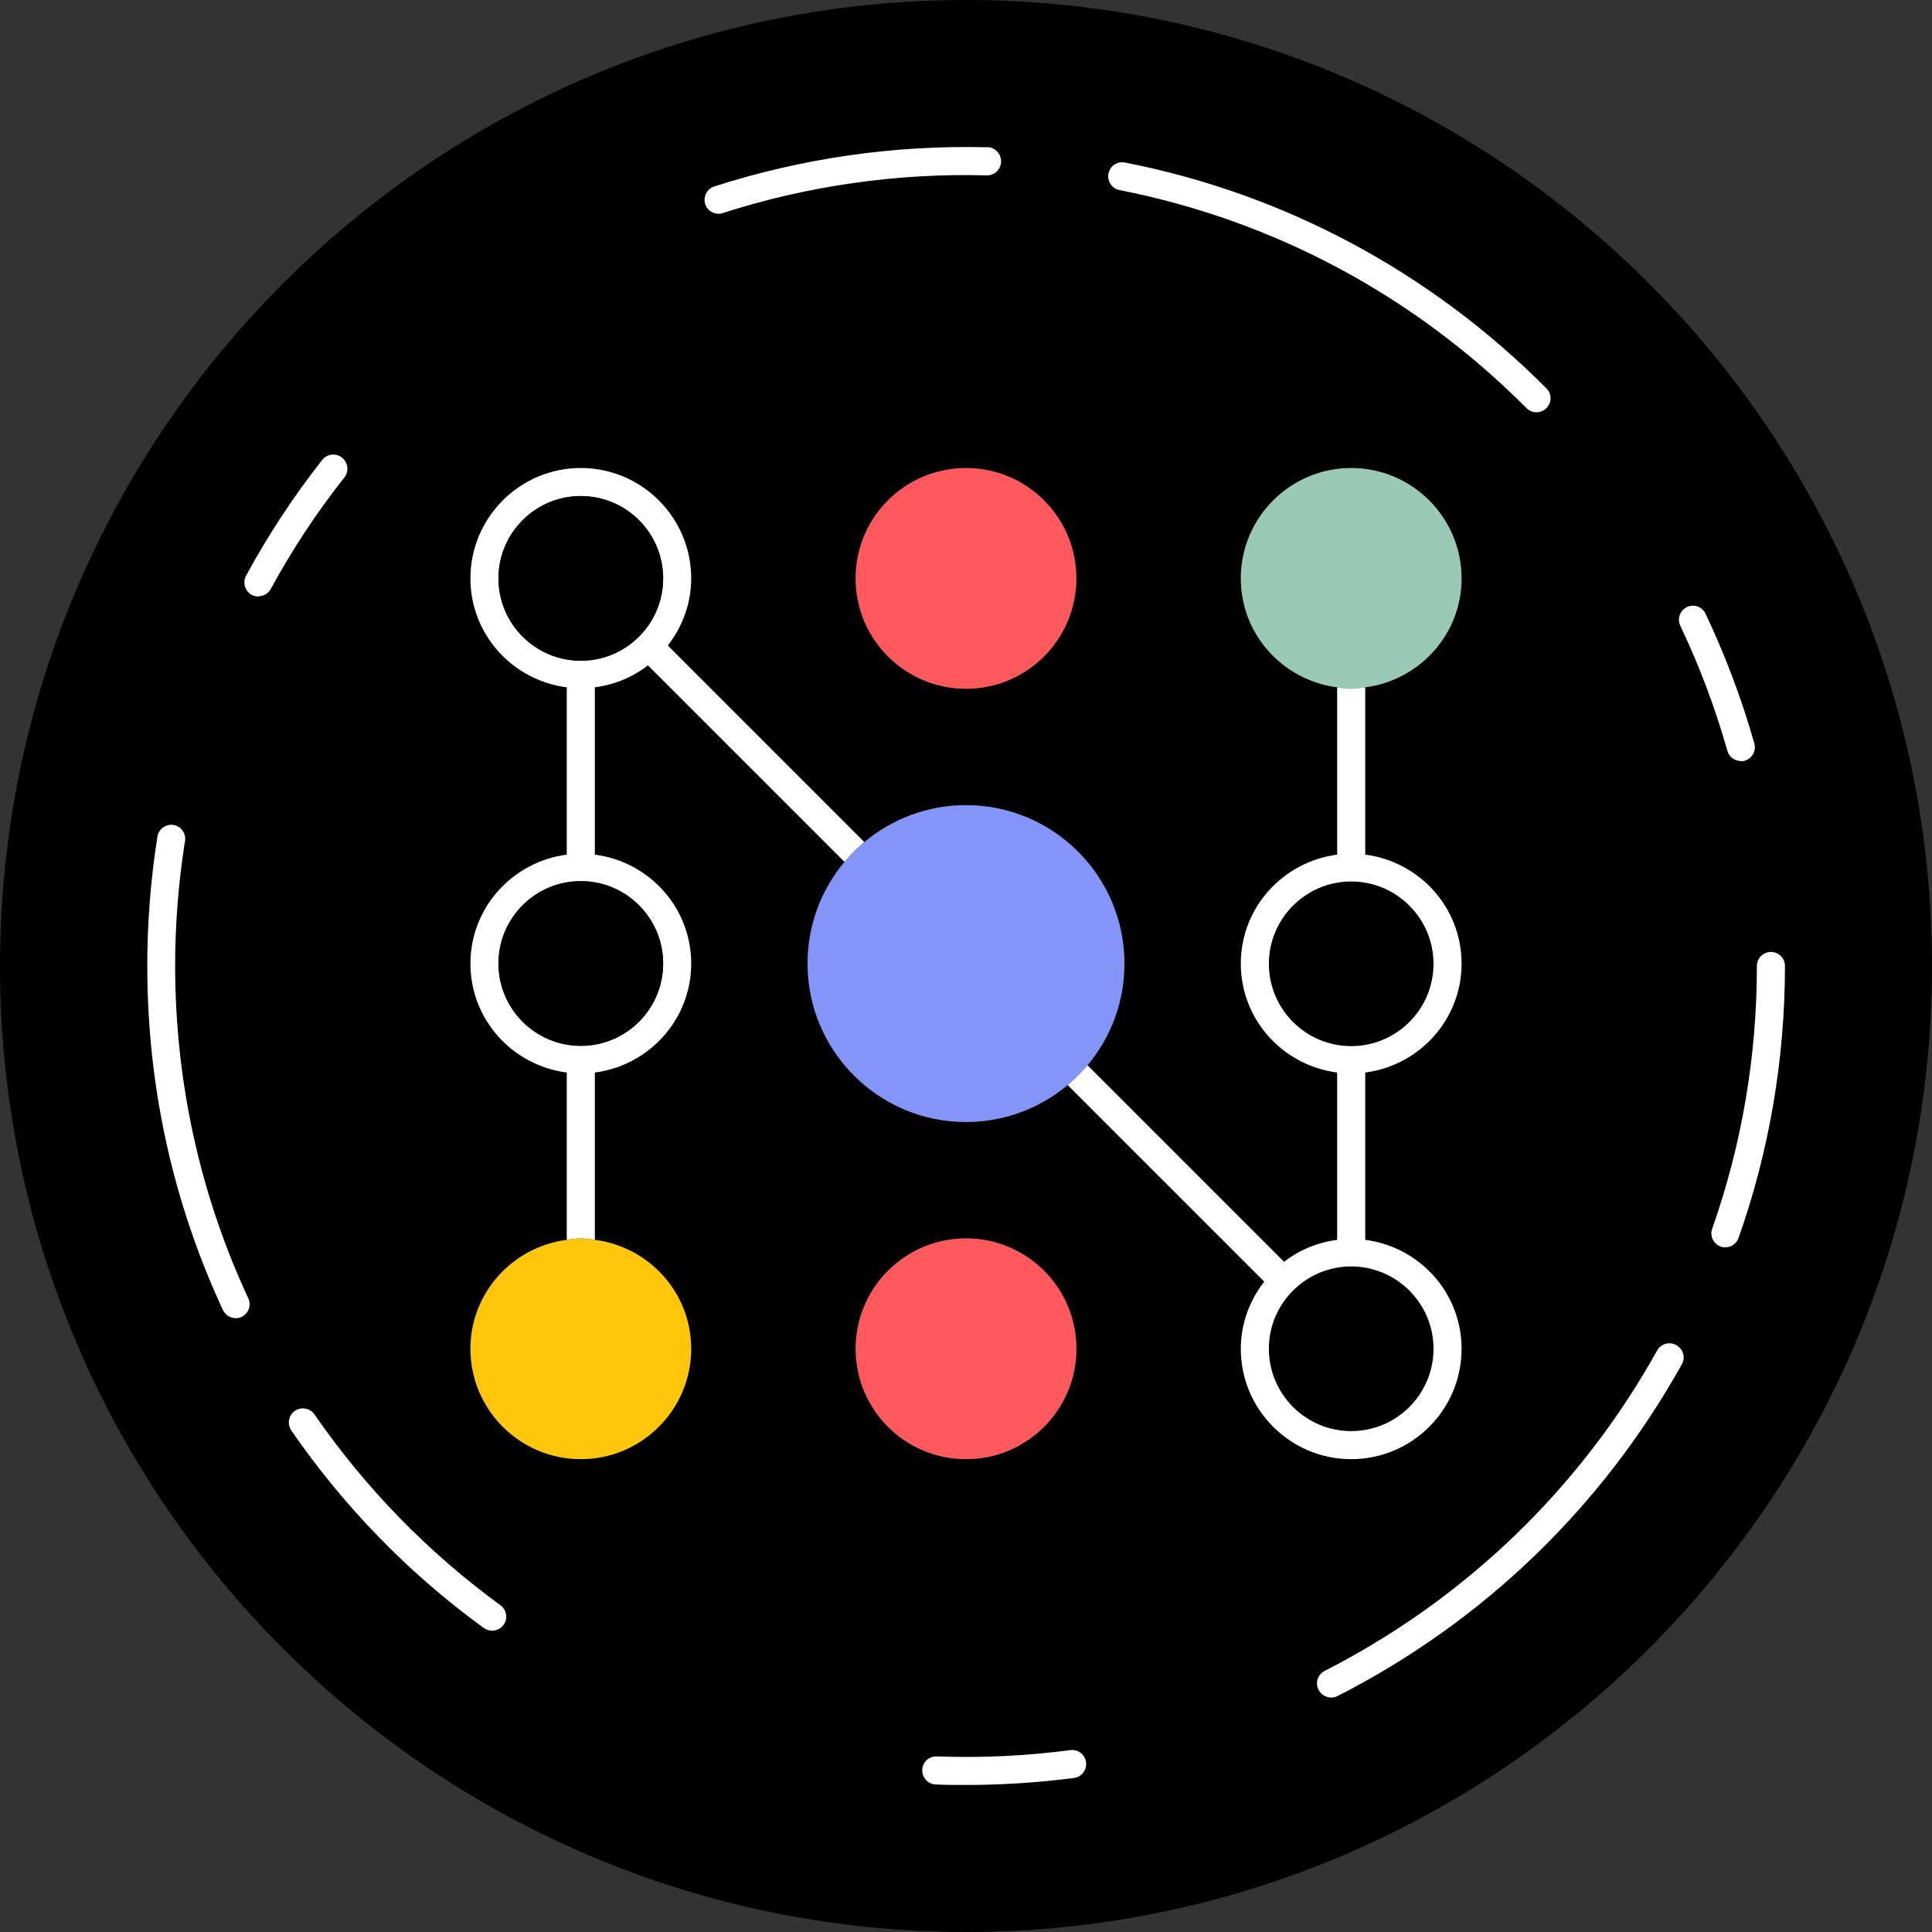
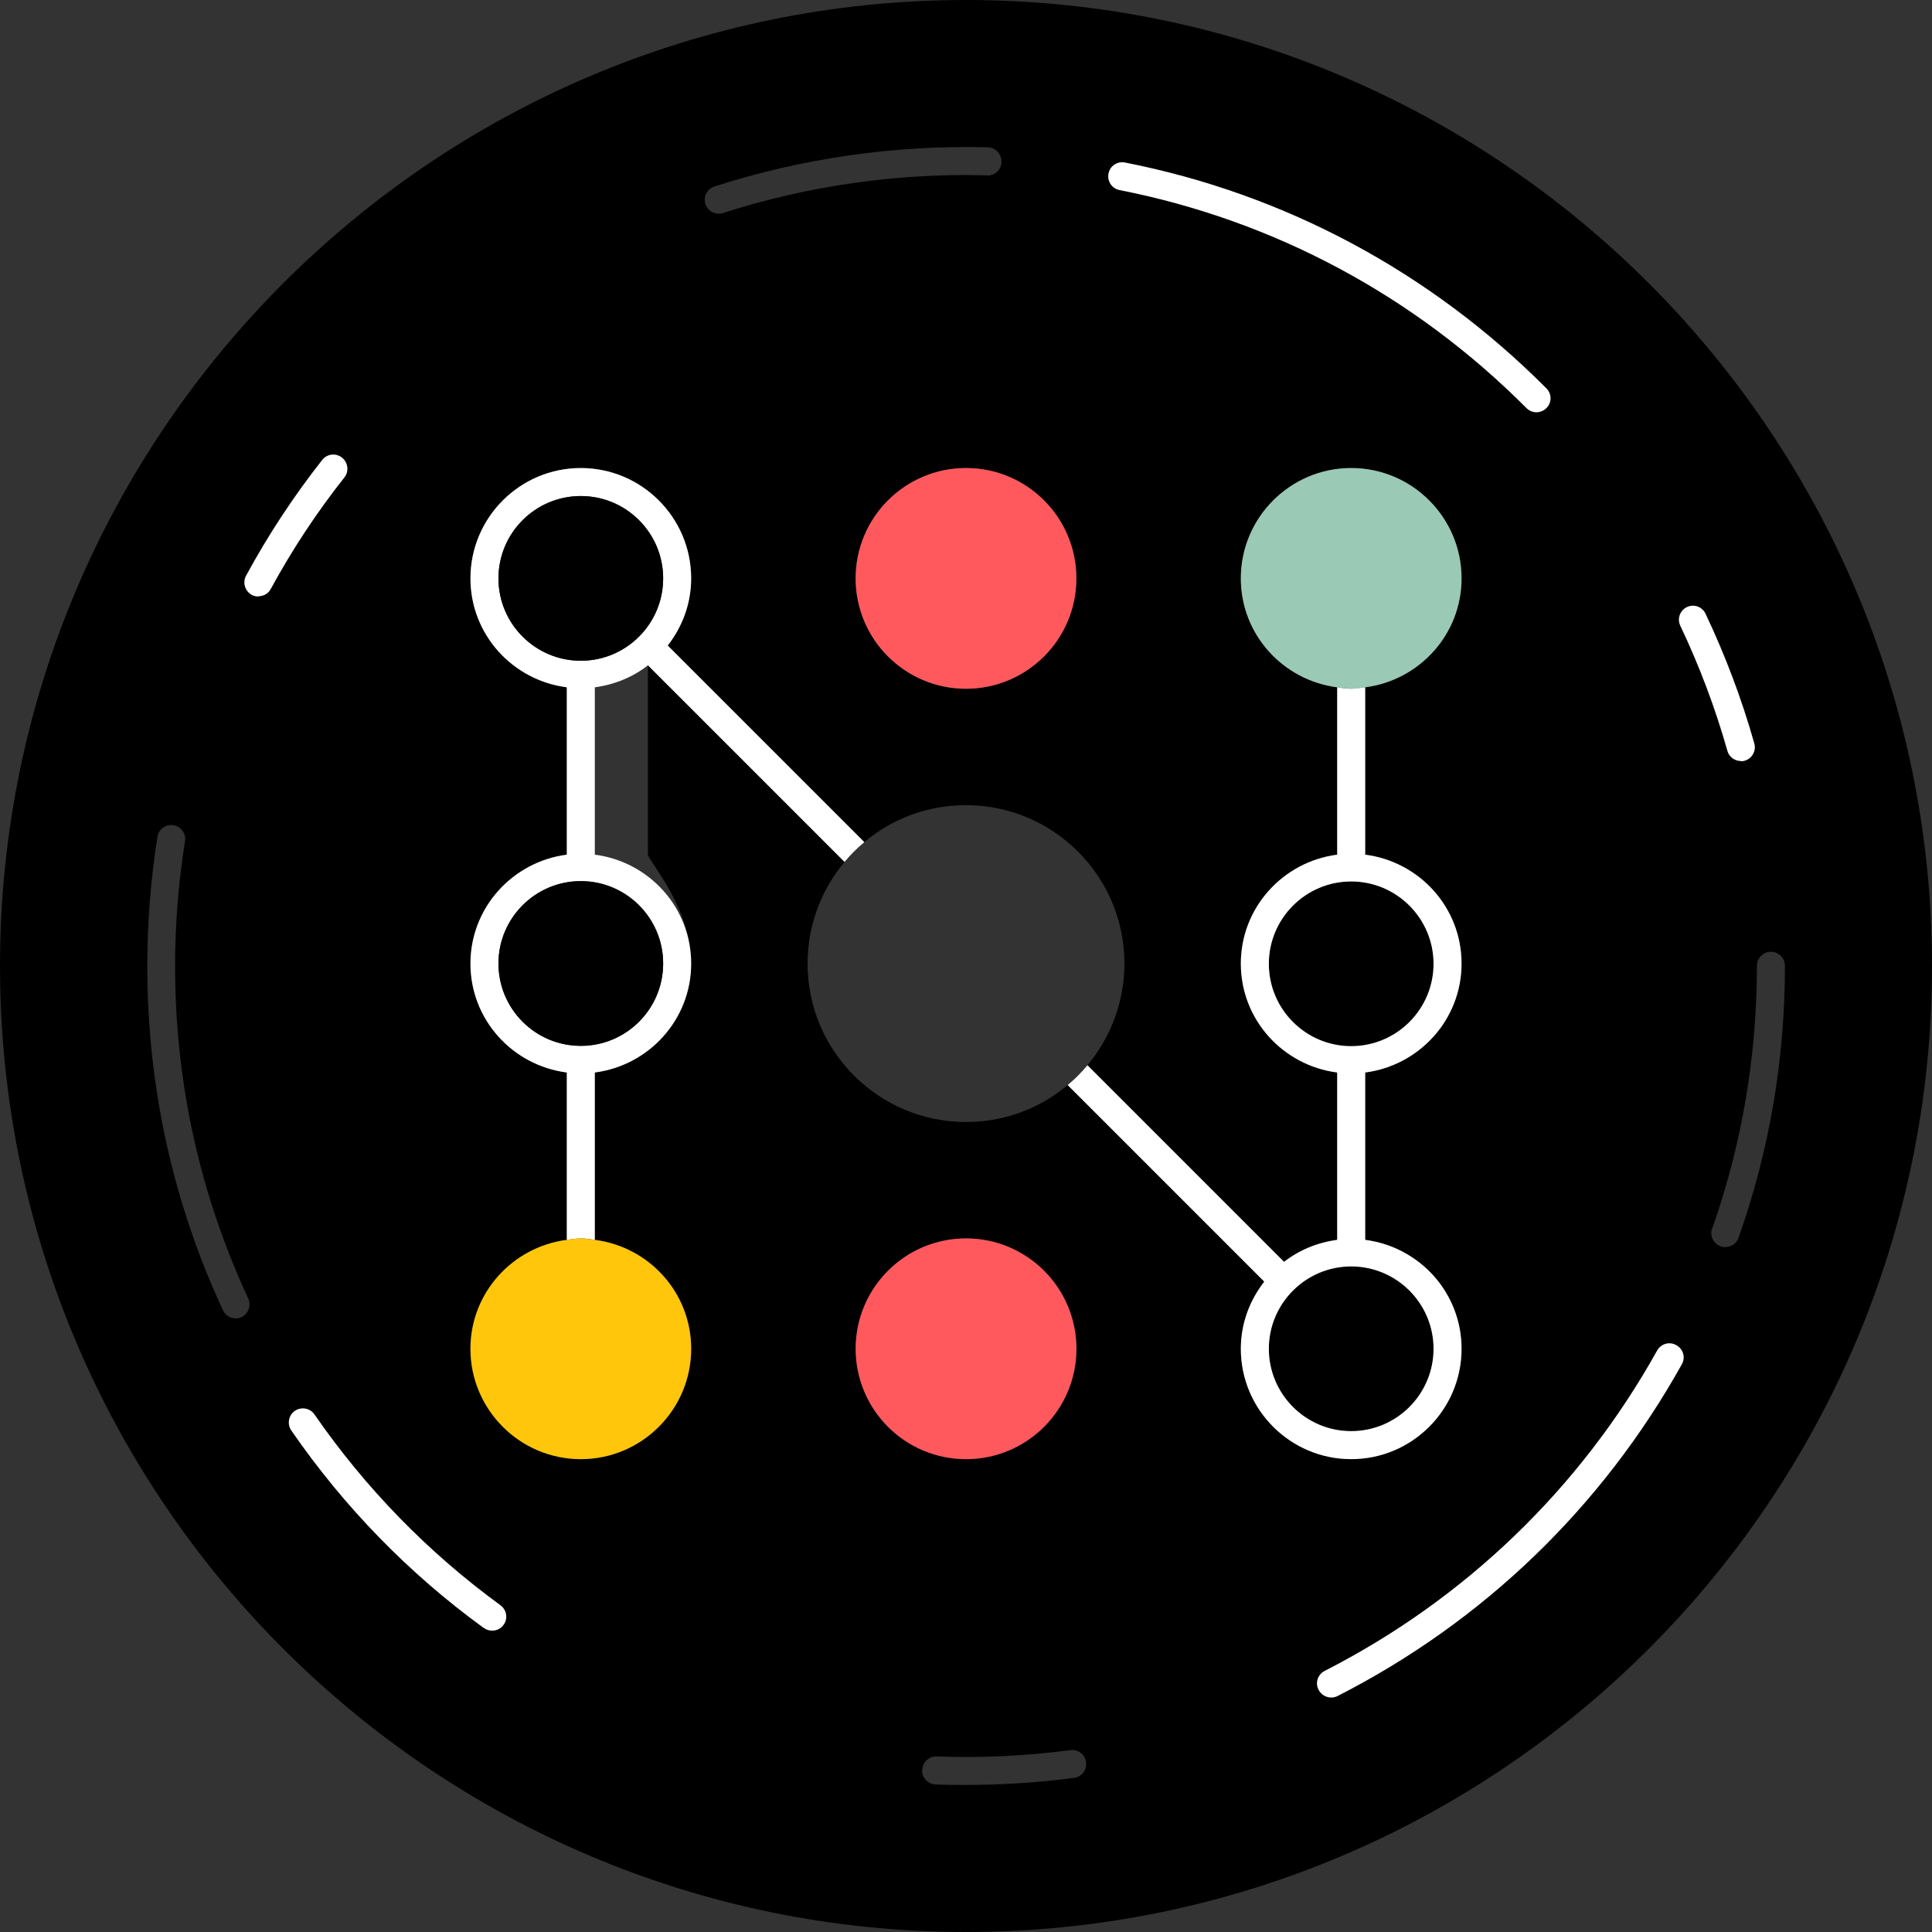
<svg xmlns="http://www.w3.org/2000/svg" width="80" height="80" viewBox="0 0 80 80" fill="none">
  <rect x="0" y="0" width="80" height="80" fill="#333333" stroke="none" />
  <g clip-path="url(#clip0_2307_1535)">
-     <path d="M40 0C17.94 0 0 17.94 0 40C0 62.06 17.94 80 40 80C62.06 80 80 62.06 80 40C80 17.94 62.06 0 40 0ZM44.21 44.93C43.07 45.89 41.6 46.46 40 46.46C36.38 46.46 33.44 43.52 33.44 39.9C33.44 38.3 34.02 36.83 34.97 35.69L26.83 27.55C26.2 28.03 25.46 28.35 24.63 28.46V35.39C26.87 35.68 28.62 37.58 28.62 39.9C28.62 42.22 26.88 44.12 24.63 44.41V51.34C26.87 51.63 28.62 53.53 28.62 55.85C28.62 58.37 26.57 60.42 24.05 60.42C21.53 60.42 19.48 58.37 19.48 55.85C19.48 53.53 21.22 51.63 23.47 51.34V44.41C21.23 44.12 19.48 42.22 19.48 39.9C19.48 37.58 21.22 35.68 23.47 35.39V28.46C21.23 28.17 19.48 26.27 19.48 23.95C19.48 21.43 21.53 19.38 24.05 19.38C26.57 19.38 28.62 21.43 28.62 23.95C28.62 25 28.25 25.96 27.65 26.73L35.79 34.87C36.93 33.91 38.4 33.34 40 33.34C43.62 33.34 46.56 36.28 46.56 39.9C46.56 41.5 45.98 42.97 45.03 44.11L53.17 52.25C53.8 51.77 54.54 51.45 55.37 51.34V44.41C53.13 44.12 51.38 42.22 51.38 39.9C51.38 37.58 53.12 35.68 55.37 35.39V28.46C53.13 28.17 51.38 26.27 51.38 23.95C51.38 21.43 53.43 19.38 55.95 19.38C58.47 19.38 60.52 21.43 60.52 23.95C60.52 26.27 58.78 28.17 56.53 28.46V35.39C58.77 35.68 60.52 37.58 60.52 39.9C60.52 42.22 58.78 44.12 56.53 44.41V51.34C58.77 51.63 60.52 53.53 60.52 55.85C60.52 58.37 58.47 60.42 55.95 60.42C53.43 60.42 51.38 58.37 51.38 55.85C51.38 54.8 51.75 53.84 52.35 53.07L44.21 44.93ZM10.28 53.77C10.41 54.06 10.28 54.41 10 54.54C9.92 54.58 9.84 54.59 9.76 54.59C9.54 54.59 9.33 54.47 9.23 54.25C7.15 49.77 6.1 44.97 6.1 40C6.1 38.21 6.24 36.41 6.52 34.65C6.57 34.33 6.87 34.12 7.18 34.17C7.5 34.22 7.71 34.52 7.66 34.83C7.39 36.53 7.25 38.27 7.25 40C7.25 44.81 8.27 49.44 10.28 53.77ZM10.19 23.83C11.1 22.15 12.16 20.54 13.34 19.04C13.54 18.79 13.91 18.75 14.16 18.94C14.41 19.14 14.46 19.5 14.26 19.76C13.12 21.21 12.09 22.77 11.21 24.38C11.1 24.57 10.9 24.68 10.7 24.68C10.61 24.68 10.51 24.66 10.42 24.61C10.14 24.46 10.03 24.1 10.19 23.82V23.83ZM40.88 7.26C40.88 7.26 40.88 7.26 40.86 7.26C37.17 7.16 33.45 7.69 29.94 8.82C29.88 8.84 29.82 8.85 29.76 8.85C29.51 8.85 29.29 8.69 29.21 8.45C29.11 8.14 29.28 7.82 29.59 7.72C33.22 6.55 37.06 6 40.9 6.1C41.22 6.1 41.47 6.38 41.47 6.7C41.47 7.02 41.2 7.27 40.89 7.27L40.88 7.26ZM44.57 23.95C44.57 26.47 42.52 28.52 40 28.52C37.48 28.52 35.43 26.47 35.43 23.95C35.43 21.43 37.48 19.38 40 19.38C42.52 19.38 44.57 21.43 44.57 23.95ZM12.22 58.42C12.49 58.24 12.85 58.3 13.03 58.57C15.14 61.63 17.73 64.29 20.73 66.47C20.99 66.66 21.05 67.02 20.86 67.28C20.75 67.44 20.57 67.52 20.39 67.52C20.27 67.52 20.15 67.48 20.05 67.41C16.94 65.14 14.26 62.39 12.08 59.23C11.9 58.97 11.96 58.6 12.23 58.42H12.22ZM35.44 55.85C35.44 53.33 37.49 51.28 40.01 51.28C42.53 51.28 44.58 53.33 44.58 55.85C44.58 58.37 42.53 60.42 40.01 60.42C37.49 60.42 35.44 58.37 35.44 55.85ZM38.19 73.29C38.2 72.97 38.46 72.72 38.79 72.73C40.62 72.8 42.5 72.71 44.32 72.47C44.65 72.43 44.93 72.65 44.97 72.97C45.01 73.29 44.79 73.58 44.47 73.62C43 73.81 41.5 73.91 40 73.91C39.58 73.91 39.16 73.91 38.74 73.89C38.42 73.88 38.17 73.61 38.18 73.29H38.19ZM45.91 7.19C45.97 6.87 46.27 6.67 46.59 6.73C53.21 8.04 59.25 11.27 64.04 16.08C64.27 16.31 64.27 16.68 64.04 16.9C63.93 17.01 63.78 17.07 63.63 17.07C63.48 17.07 63.33 17.01 63.22 16.9C58.59 12.25 52.77 9.13 46.37 7.87C46.06 7.81 45.85 7.5 45.91 7.19ZM54.86 69.19C60.68 66.22 65.44 61.63 68.63 55.92C68.79 55.64 69.14 55.54 69.42 55.7C69.7 55.86 69.8 56.21 69.65 56.49C66.35 62.4 61.42 67.15 55.39 70.23C55.31 70.27 55.22 70.29 55.13 70.29C54.92 70.29 54.72 70.17 54.61 69.97C54.46 69.68 54.58 69.33 54.86 69.19ZM69.58 25.91C69.44 25.62 69.56 25.27 69.85 25.14C70.14 25 70.49 25.12 70.62 25.41C71.44 27.13 72.12 28.94 72.64 30.78C72.73 31.09 72.55 31.41 72.24 31.5C72.19 31.51 72.13 31.52 72.08 31.52C71.83 31.52 71.59 31.35 71.52 31.1C71.02 29.33 70.36 27.58 69.57 25.92L69.58 25.91ZM70.9 50.87C72.13 47.38 72.75 43.72 72.75 39.99C72.75 39.67 73.01 39.41 73.33 39.41C73.65 39.41 73.91 39.67 73.91 39.99C73.91 43.86 73.27 47.64 71.99 51.25C71.91 51.49 71.68 51.64 71.44 51.64C71.38 51.64 71.31 51.63 71.25 51.61C70.95 51.5 70.79 51.17 70.89 50.87H70.9Z" fill="black" />
+     <path d="M40 0C17.94 0 0 17.94 0 40C0 62.06 17.94 80 40 80C62.06 80 80 62.06 80 40C80 17.94 62.06 0 40 0ZM44.21 44.93C43.07 45.89 41.6 46.46 40 46.46C36.38 46.46 33.44 43.52 33.44 39.9C33.44 38.3 34.02 36.83 34.97 35.69L26.83 27.55V35.39C26.87 35.68 28.62 37.58 28.62 39.9C28.62 42.22 26.88 44.12 24.63 44.41V51.34C26.87 51.63 28.62 53.53 28.62 55.85C28.62 58.37 26.57 60.42 24.05 60.42C21.53 60.42 19.48 58.37 19.48 55.85C19.48 53.53 21.22 51.63 23.47 51.34V44.41C21.23 44.12 19.48 42.22 19.48 39.9C19.48 37.58 21.22 35.68 23.47 35.39V28.46C21.23 28.17 19.48 26.27 19.48 23.95C19.48 21.43 21.53 19.38 24.05 19.38C26.57 19.38 28.62 21.43 28.62 23.95C28.62 25 28.25 25.96 27.65 26.73L35.79 34.87C36.93 33.91 38.4 33.34 40 33.34C43.62 33.34 46.56 36.28 46.56 39.9C46.56 41.5 45.98 42.97 45.03 44.11L53.17 52.25C53.8 51.77 54.54 51.45 55.37 51.34V44.41C53.13 44.12 51.38 42.22 51.38 39.9C51.38 37.58 53.12 35.68 55.37 35.39V28.46C53.13 28.17 51.38 26.27 51.38 23.95C51.38 21.43 53.43 19.38 55.95 19.38C58.47 19.38 60.52 21.43 60.52 23.95C60.52 26.27 58.78 28.17 56.53 28.46V35.39C58.77 35.68 60.52 37.58 60.52 39.9C60.52 42.22 58.78 44.12 56.53 44.41V51.34C58.77 51.63 60.52 53.53 60.52 55.85C60.52 58.37 58.47 60.42 55.95 60.42C53.43 60.42 51.38 58.37 51.38 55.85C51.38 54.8 51.75 53.84 52.35 53.07L44.21 44.93ZM10.28 53.77C10.41 54.06 10.28 54.41 10 54.54C9.92 54.58 9.84 54.59 9.76 54.59C9.54 54.59 9.33 54.47 9.23 54.25C7.15 49.77 6.1 44.97 6.1 40C6.1 38.21 6.24 36.41 6.52 34.65C6.57 34.33 6.87 34.12 7.18 34.17C7.5 34.22 7.71 34.52 7.66 34.83C7.39 36.53 7.25 38.27 7.25 40C7.25 44.81 8.27 49.44 10.28 53.77ZM10.19 23.83C11.1 22.15 12.16 20.54 13.34 19.04C13.54 18.79 13.91 18.75 14.16 18.94C14.41 19.14 14.46 19.5 14.26 19.76C13.12 21.21 12.09 22.77 11.21 24.38C11.1 24.57 10.9 24.68 10.7 24.68C10.61 24.68 10.51 24.66 10.42 24.61C10.14 24.46 10.03 24.1 10.19 23.82V23.83ZM40.88 7.26C40.88 7.26 40.88 7.26 40.86 7.26C37.17 7.16 33.45 7.69 29.94 8.82C29.88 8.84 29.82 8.85 29.76 8.85C29.51 8.85 29.29 8.69 29.21 8.45C29.11 8.14 29.28 7.82 29.59 7.72C33.22 6.55 37.06 6 40.9 6.1C41.22 6.1 41.47 6.38 41.47 6.7C41.47 7.02 41.2 7.27 40.89 7.27L40.88 7.26ZM44.57 23.95C44.57 26.47 42.52 28.52 40 28.52C37.48 28.52 35.43 26.47 35.43 23.95C35.43 21.43 37.48 19.38 40 19.38C42.52 19.38 44.57 21.43 44.57 23.95ZM12.22 58.42C12.49 58.24 12.85 58.3 13.03 58.57C15.14 61.63 17.73 64.29 20.73 66.47C20.99 66.66 21.05 67.02 20.86 67.28C20.75 67.44 20.57 67.52 20.39 67.52C20.27 67.52 20.15 67.48 20.05 67.41C16.94 65.14 14.26 62.39 12.08 59.23C11.9 58.97 11.96 58.6 12.23 58.42H12.22ZM35.44 55.85C35.44 53.33 37.49 51.28 40.01 51.28C42.53 51.28 44.58 53.33 44.58 55.85C44.58 58.37 42.53 60.42 40.01 60.42C37.49 60.42 35.44 58.37 35.44 55.85ZM38.19 73.29C38.2 72.97 38.46 72.72 38.79 72.73C40.62 72.8 42.5 72.71 44.32 72.47C44.65 72.43 44.93 72.65 44.97 72.97C45.01 73.29 44.79 73.58 44.47 73.62C43 73.81 41.5 73.91 40 73.91C39.58 73.91 39.16 73.91 38.74 73.89C38.42 73.88 38.17 73.61 38.18 73.29H38.19ZM45.91 7.19C45.97 6.87 46.27 6.67 46.59 6.73C53.21 8.04 59.25 11.27 64.04 16.08C64.27 16.31 64.27 16.68 64.04 16.9C63.93 17.01 63.78 17.07 63.63 17.07C63.48 17.07 63.33 17.01 63.22 16.9C58.59 12.25 52.77 9.13 46.37 7.87C46.06 7.81 45.85 7.5 45.91 7.19ZM54.86 69.19C60.68 66.22 65.44 61.63 68.63 55.92C68.79 55.64 69.14 55.54 69.42 55.7C69.7 55.86 69.8 56.21 69.65 56.49C66.35 62.4 61.42 67.15 55.39 70.23C55.31 70.27 55.22 70.29 55.13 70.29C54.92 70.29 54.72 70.17 54.61 69.97C54.46 69.68 54.58 69.33 54.86 69.19ZM69.58 25.91C69.44 25.62 69.56 25.27 69.85 25.14C70.14 25 70.49 25.12 70.62 25.41C71.44 27.13 72.12 28.94 72.64 30.78C72.73 31.09 72.55 31.41 72.24 31.5C72.19 31.51 72.13 31.52 72.08 31.52C71.83 31.52 71.59 31.35 71.52 31.1C71.02 29.33 70.36 27.58 69.57 25.92L69.58 25.91ZM70.9 50.87C72.13 47.38 72.75 43.72 72.75 39.99C72.75 39.67 73.01 39.41 73.33 39.41C73.65 39.41 73.91 39.67 73.91 39.99C73.91 43.86 73.27 47.64 71.99 51.25C71.91 51.49 71.68 51.64 71.44 51.64C71.38 51.64 71.31 51.63 71.25 51.61C70.95 51.5 70.79 51.17 70.89 50.87H70.9Z" fill="black" />
    <path d="M72.08 31.52C72.13 31.52 72.18 31.52 72.24 31.5C72.55 31.41 72.73 31.09 72.64 30.78C72.12 28.94 71.44 27.14 70.62 25.41C70.48 25.12 70.13 25 69.85 25.14C69.56 25.28 69.44 25.63 69.58 25.91C70.37 27.57 71.03 29.32 71.53 31.09C71.6 31.35 71.84 31.51 72.09 31.51L72.08 31.52Z" fill="white" />
-     <path d="M71.25 51.62C71.31 51.64 71.38 51.65 71.44 51.65C71.68 51.65 71.9 51.5 71.99 51.26C73.26 47.65 73.91 43.86 73.91 40C73.91 39.68 73.65 39.42 73.33 39.42C73.01 39.42 72.75 39.68 72.75 40C72.75 43.73 72.13 47.39 70.9 50.88C70.79 51.18 70.95 51.51 71.26 51.62H71.25Z" fill="white" />
    <path d="M63.21 16.9C63.32 17.01 63.47 17.07 63.62 17.07C63.77 17.07 63.92 17.01 64.03 16.9C64.26 16.67 64.26 16.31 64.03 16.08C59.24 11.27 53.21 8.03 46.58 6.73C46.26 6.67 45.96 6.87 45.9 7.19C45.84 7.5 46.04 7.81 46.36 7.87C52.76 9.13 58.58 12.25 63.21 16.9Z" fill="white" />
-     <path d="M44.47 73.62C44.79 73.58 45.01 73.29 44.97 72.97C44.93 72.65 44.64 72.43 44.32 72.47C42.5 72.71 40.62 72.8 38.79 72.73C38.46 72.72 38.2 72.97 38.19 73.29C38.18 73.61 38.43 73.88 38.75 73.89C39.17 73.91 39.59 73.91 40.01 73.91C41.5 73.91 43.01 73.81 44.48 73.62H44.47Z" fill="white" />
    <path d="M55.12 70.29C55.21 70.29 55.3 70.27 55.38 70.23C61.41 67.16 66.34 62.41 69.64 56.49C69.8 56.21 69.7 55.86 69.41 55.7C69.13 55.54 68.78 55.64 68.62 55.92C65.44 61.63 60.67 66.22 54.85 69.19C54.56 69.34 54.45 69.69 54.6 69.97C54.7 70.17 54.91 70.29 55.12 70.29Z" fill="white" />
-     <path d="M7.18 34.16C6.87 34.11 6.57 34.33 6.52 34.64C6.24 36.4 6.1 38.2 6.1 39.99C6.1 44.97 7.15 49.76 9.23 54.24C9.33 54.45 9.54 54.58 9.76 54.58C9.84 54.58 9.93 54.56 10 54.53C10.29 54.39 10.42 54.05 10.28 53.76C8.27 49.43 7.26 44.8 7.25 39.99C7.25 38.26 7.39 36.52 7.66 34.82C7.71 34.5 7.49 34.21 7.18 34.16Z" fill="white" />
    <path d="M20.04 67.41C20.14 67.49 20.26 67.52 20.38 67.52C20.56 67.52 20.74 67.44 20.85 67.28C21.04 67.02 20.98 66.66 20.72 66.47C17.72 64.28 15.13 61.62 13.02 58.57C12.84 58.31 12.48 58.24 12.21 58.42C11.95 58.6 11.88 58.96 12.06 59.23C14.24 62.39 16.92 65.15 20.03 67.41H20.04Z" fill="white" />
-     <path d="M40.89 6.1C37.05 6 33.22 6.55 29.58 7.72C29.27 7.82 29.11 8.15 29.2 8.45C29.28 8.7 29.51 8.85 29.75 8.85C29.81 8.85 29.87 8.85 29.93 8.82C33.44 7.69 37.16 7.16 40.85 7.26C40.85 7.26 40.86 7.26 40.87 7.26C41.18 7.26 41.44 7.01 41.45 6.69C41.45 6.37 41.2 6.1 40.88 6.09L40.89 6.1Z" fill="white" />
    <path d="M10.7 24.69C10.91 24.69 11.11 24.58 11.21 24.39C12.09 22.77 13.11 21.22 14.26 19.77C14.46 19.52 14.41 19.15 14.16 18.95C13.91 18.75 13.54 18.79 13.34 19.05C12.16 20.55 11.1 22.16 10.19 23.84C10.04 24.12 10.14 24.47 10.42 24.63C10.51 24.68 10.6 24.7 10.7 24.7V24.69Z" fill="white" />
    <path d="M35.79 34.87L27.65 26.73C28.25 25.96 28.62 25 28.62 23.95C28.62 21.43 26.57 19.38 24.05 19.38C21.53 19.38 19.48 21.43 19.48 23.95C19.48 26.27 21.22 28.17 23.47 28.46V35.39C21.23 35.68 19.48 37.58 19.48 39.9C19.48 42.22 21.22 44.12 23.47 44.41V51.34C23.66 51.32 23.85 51.28 24.05 51.28C24.25 51.28 24.44 51.31 24.63 51.34V44.41C26.87 44.12 28.62 42.22 28.62 39.9C28.62 37.58 26.88 35.68 24.63 35.39V28.46C25.45 28.35 26.2 28.04 26.83 27.55L34.97 35.69C35.22 35.39 35.49 35.12 35.79 34.87ZM24.05 20.54C25.93 20.54 27.46 22.07 27.46 23.95C27.46 25.83 25.93 27.36 24.05 27.36C22.17 27.36 20.64 25.83 20.64 23.95C20.64 22.07 22.17 20.54 24.05 20.54ZM24.05 43.3C22.17 43.3 20.64 41.77 20.64 39.89C20.64 38.01 22.17 36.48 24.05 36.48C25.93 36.48 27.46 38.01 27.46 39.89C27.46 41.77 25.93 43.3 24.05 43.3Z" fill="white" />
    <path d="M24.05 27.36C25.933 27.36 27.46 25.833 27.46 23.95C27.46 22.067 25.933 20.54 24.05 20.54C22.167 20.54 20.64 22.067 20.64 23.95C20.64 25.833 22.167 27.36 24.05 27.36Z" fill="black" />
    <path d="M40 28.52C42.524 28.52 44.57 26.474 44.57 23.95C44.57 21.426 42.524 19.38 40 19.38C37.476 19.38 35.43 21.426 35.43 23.95C35.43 26.474 37.476 28.52 40 28.52Z" fill="#FF595E" />
    <path d="M56.53 28.46C58.77 28.17 60.52 26.27 60.52 23.95C60.52 21.43 58.47 19.38 55.95 19.38C53.43 19.38 51.38 21.43 51.38 23.95C51.38 26.27 53.12 28.17 55.37 28.46C55.56 28.48 55.75 28.52 55.95 28.52C56.15 28.52 56.34 28.49 56.53 28.46Z" fill="#9AC9B5" />
    <path d="M24.05 43.31C25.933 43.31 27.46 41.783 27.46 39.9C27.46 38.017 25.933 36.49 24.05 36.49C22.167 36.49 20.64 38.017 20.64 39.9C20.64 41.783 22.167 43.31 24.05 43.31Z" fill="black" />
-     <path d="M45.03 44.11C45.99 42.97 46.56 41.5 46.56 39.9C46.56 36.28 43.62 33.34 40 33.34C38.4 33.34 36.93 33.92 35.79 34.87C35.49 35.12 35.22 35.39 34.97 35.69C34.01 36.83 33.44 38.3 33.44 39.9C33.44 43.52 36.38 46.46 40 46.46C41.6 46.46 43.07 45.88 44.21 44.93C44.51 44.68 44.78 44.41 45.03 44.11Z" fill="#8395F8" />
    <path d="M55.95 43.31C57.833 43.31 59.36 41.783 59.36 39.9C59.36 38.017 57.833 36.49 55.95 36.49C54.067 36.49 52.54 38.017 52.54 39.9C52.54 41.783 54.067 43.31 55.95 43.31Z" fill="black" />
    <path d="M23.47 51.34C21.23 51.63 19.48 53.53 19.48 55.85C19.48 58.37 21.53 60.42 24.05 60.42C26.57 60.42 28.62 58.37 28.62 55.85C28.62 53.53 26.88 51.63 24.63 51.34C24.44 51.32 24.25 51.28 24.05 51.28C23.85 51.28 23.66 51.31 23.47 51.34Z" fill="#FFC60B" />
    <path d="M40 60.42C42.524 60.42 44.57 58.374 44.57 55.85C44.57 53.326 42.524 51.28 40 51.28C37.476 51.28 35.43 53.326 35.43 55.85C35.43 58.374 37.476 60.42 40 60.42Z" fill="#FF595E" />
    <path d="M55.95 59.26C57.833 59.26 59.36 57.733 59.36 55.85C59.36 53.967 57.833 52.44 55.95 52.44C54.067 52.44 52.54 53.967 52.54 55.85C52.54 57.733 54.067 59.26 55.95 59.26Z" fill="black" />
    <path d="M55.95 60.42C58.47 60.42 60.52 58.37 60.52 55.85C60.52 53.53 58.78 51.63 56.53 51.34V44.41C58.77 44.12 60.52 42.22 60.52 39.9C60.52 37.58 58.78 35.68 56.53 35.39V28.46C56.34 28.48 56.15 28.52 55.95 28.52C55.75 28.52 55.56 28.49 55.37 28.46V35.39C53.13 35.68 51.38 37.58 51.38 39.9C51.38 42.22 53.12 44.12 55.37 44.41V51.34C54.55 51.45 53.8 51.76 53.17 52.25L45.03 44.11C44.78 44.41 44.51 44.68 44.21 44.93L52.35 53.07C51.75 53.84 51.38 54.8 51.38 55.85C51.38 58.37 53.43 60.42 55.95 60.42ZM55.95 59.26C54.07 59.26 52.54 57.73 52.54 55.85C52.54 53.97 54.07 52.44 55.95 52.44C57.83 52.44 59.36 53.97 59.36 55.85C59.36 57.73 57.83 59.26 55.95 59.26ZM55.95 36.5C57.83 36.5 59.36 38.03 59.36 39.91C59.36 41.79 57.83 43.32 55.95 43.32C54.07 43.32 52.54 41.79 52.54 39.91C52.54 38.03 54.07 36.5 55.95 36.5Z" fill="white" />
  </g>
  <defs>
    <clipPath id="clip0_2307_1535">
      <rect width="80" height="80" fill="white" />
    </clipPath>
  </defs>
</svg>